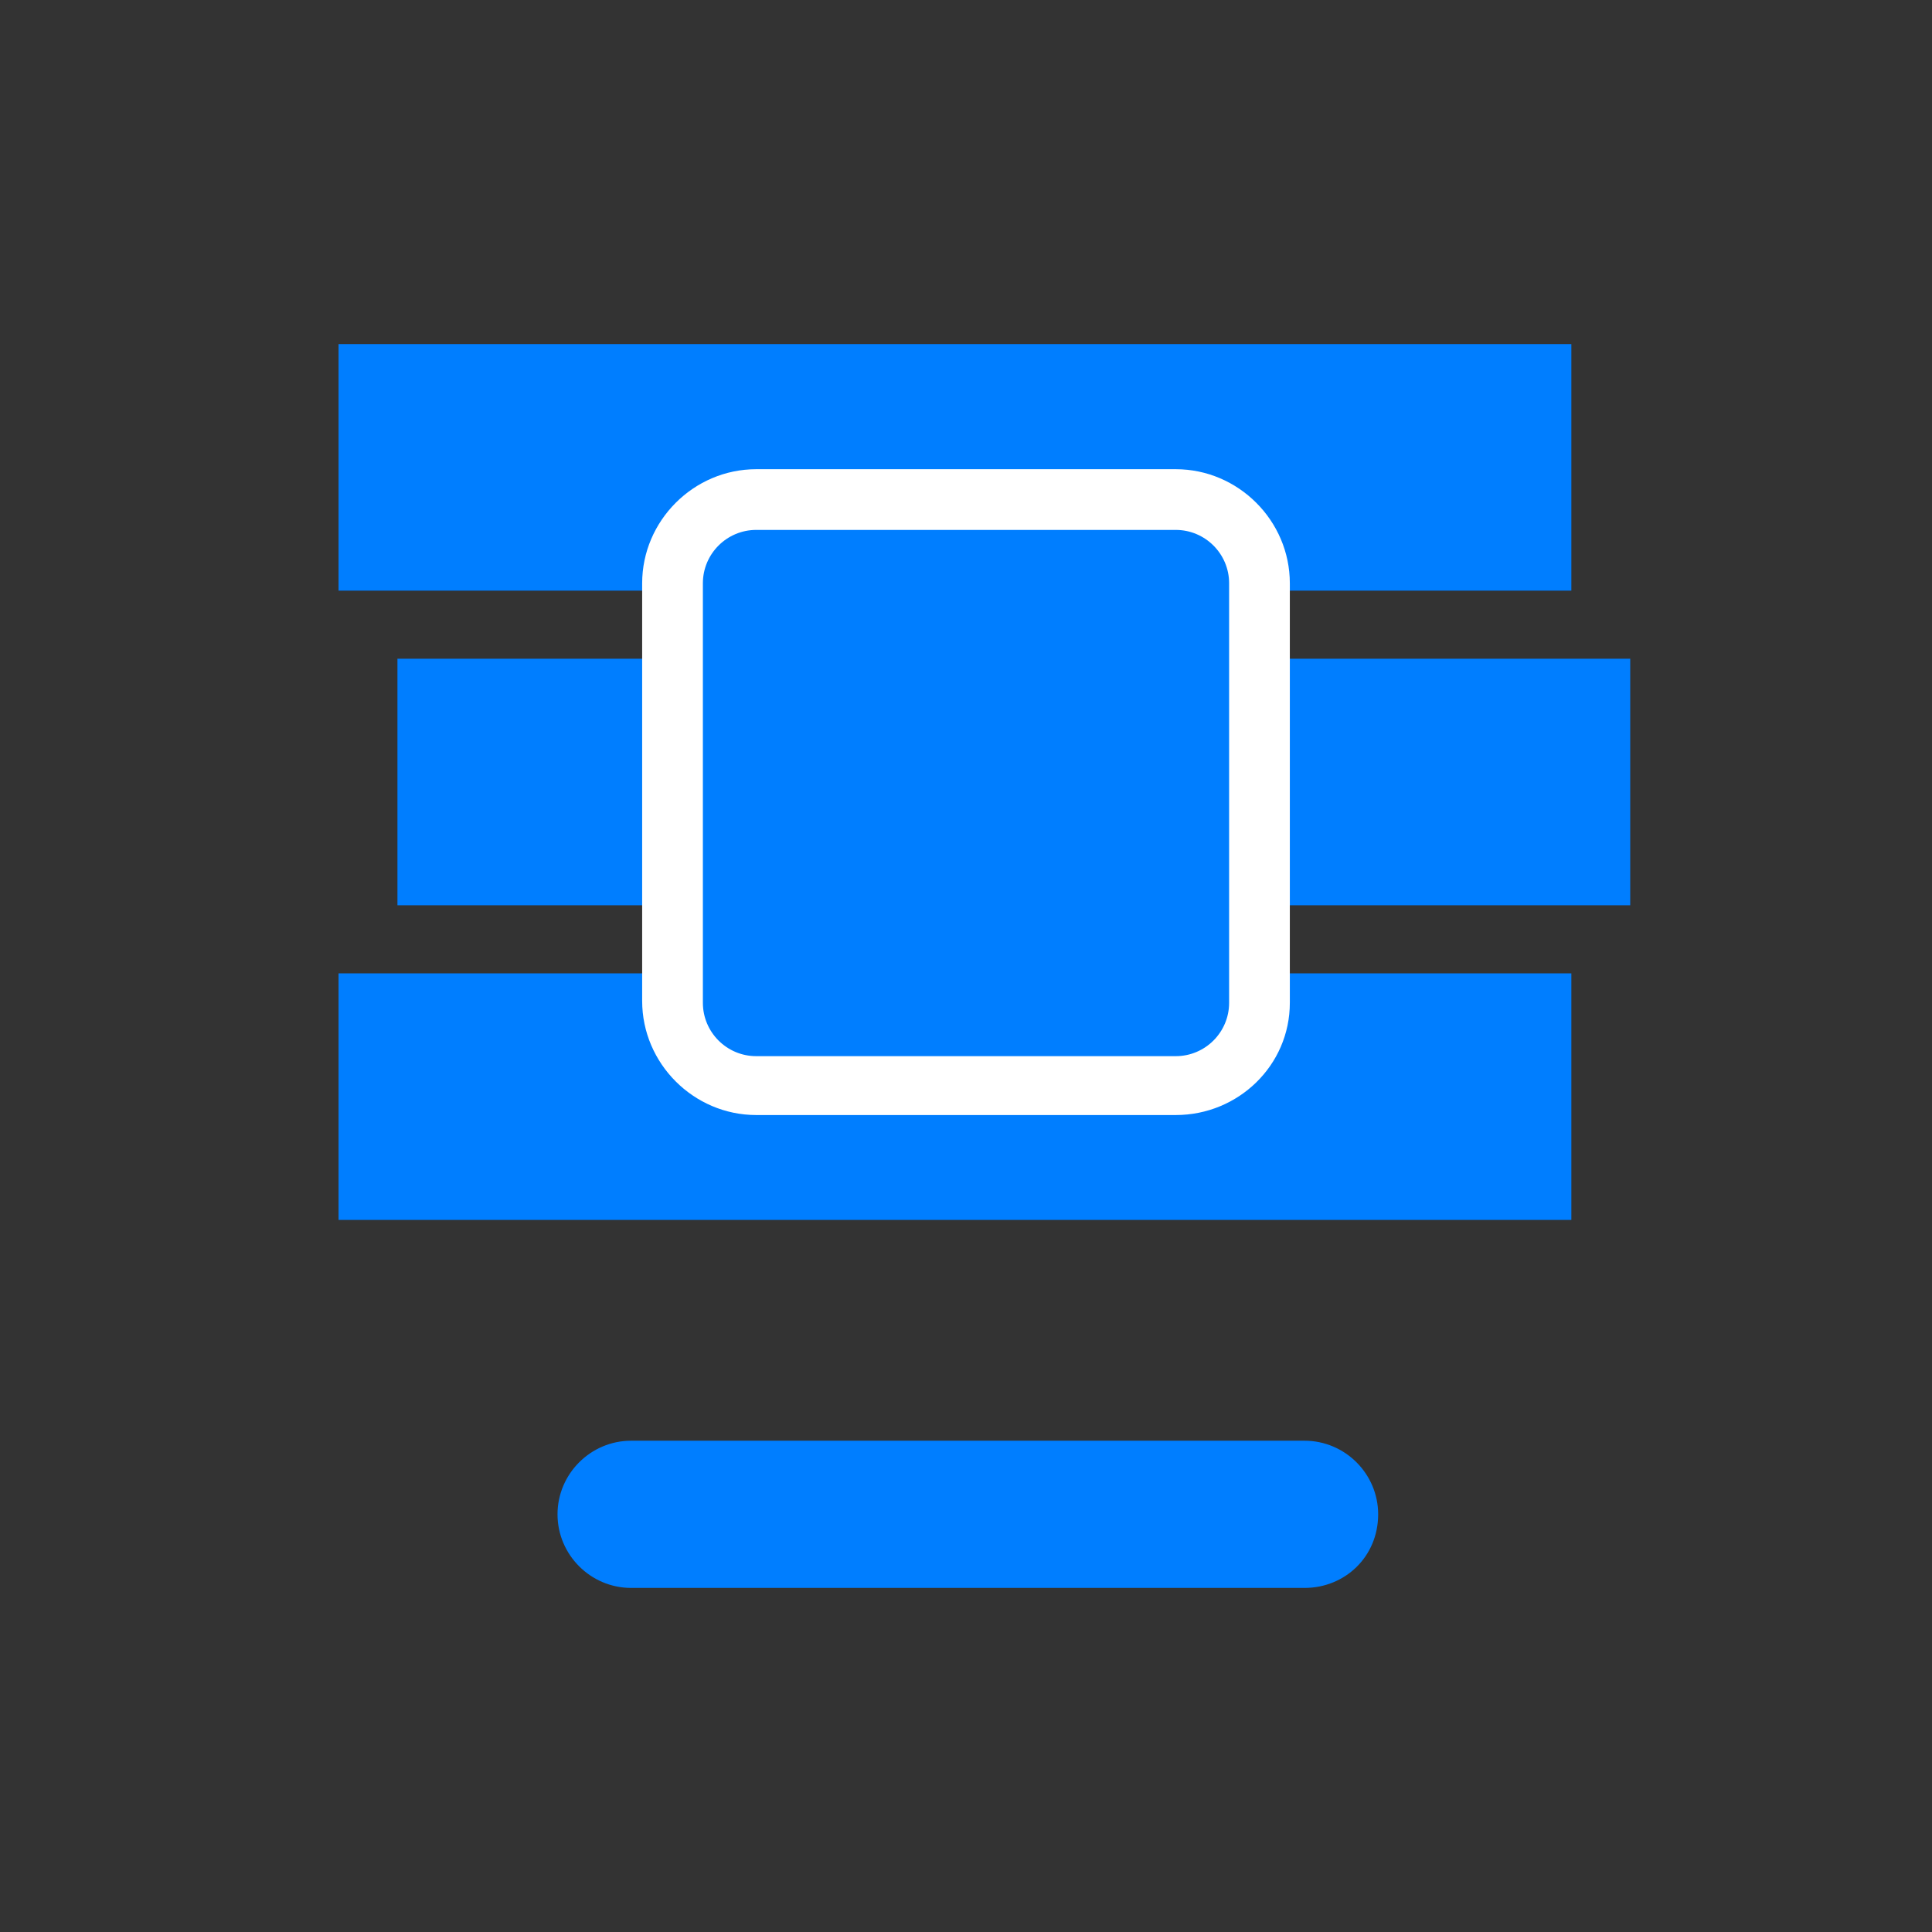
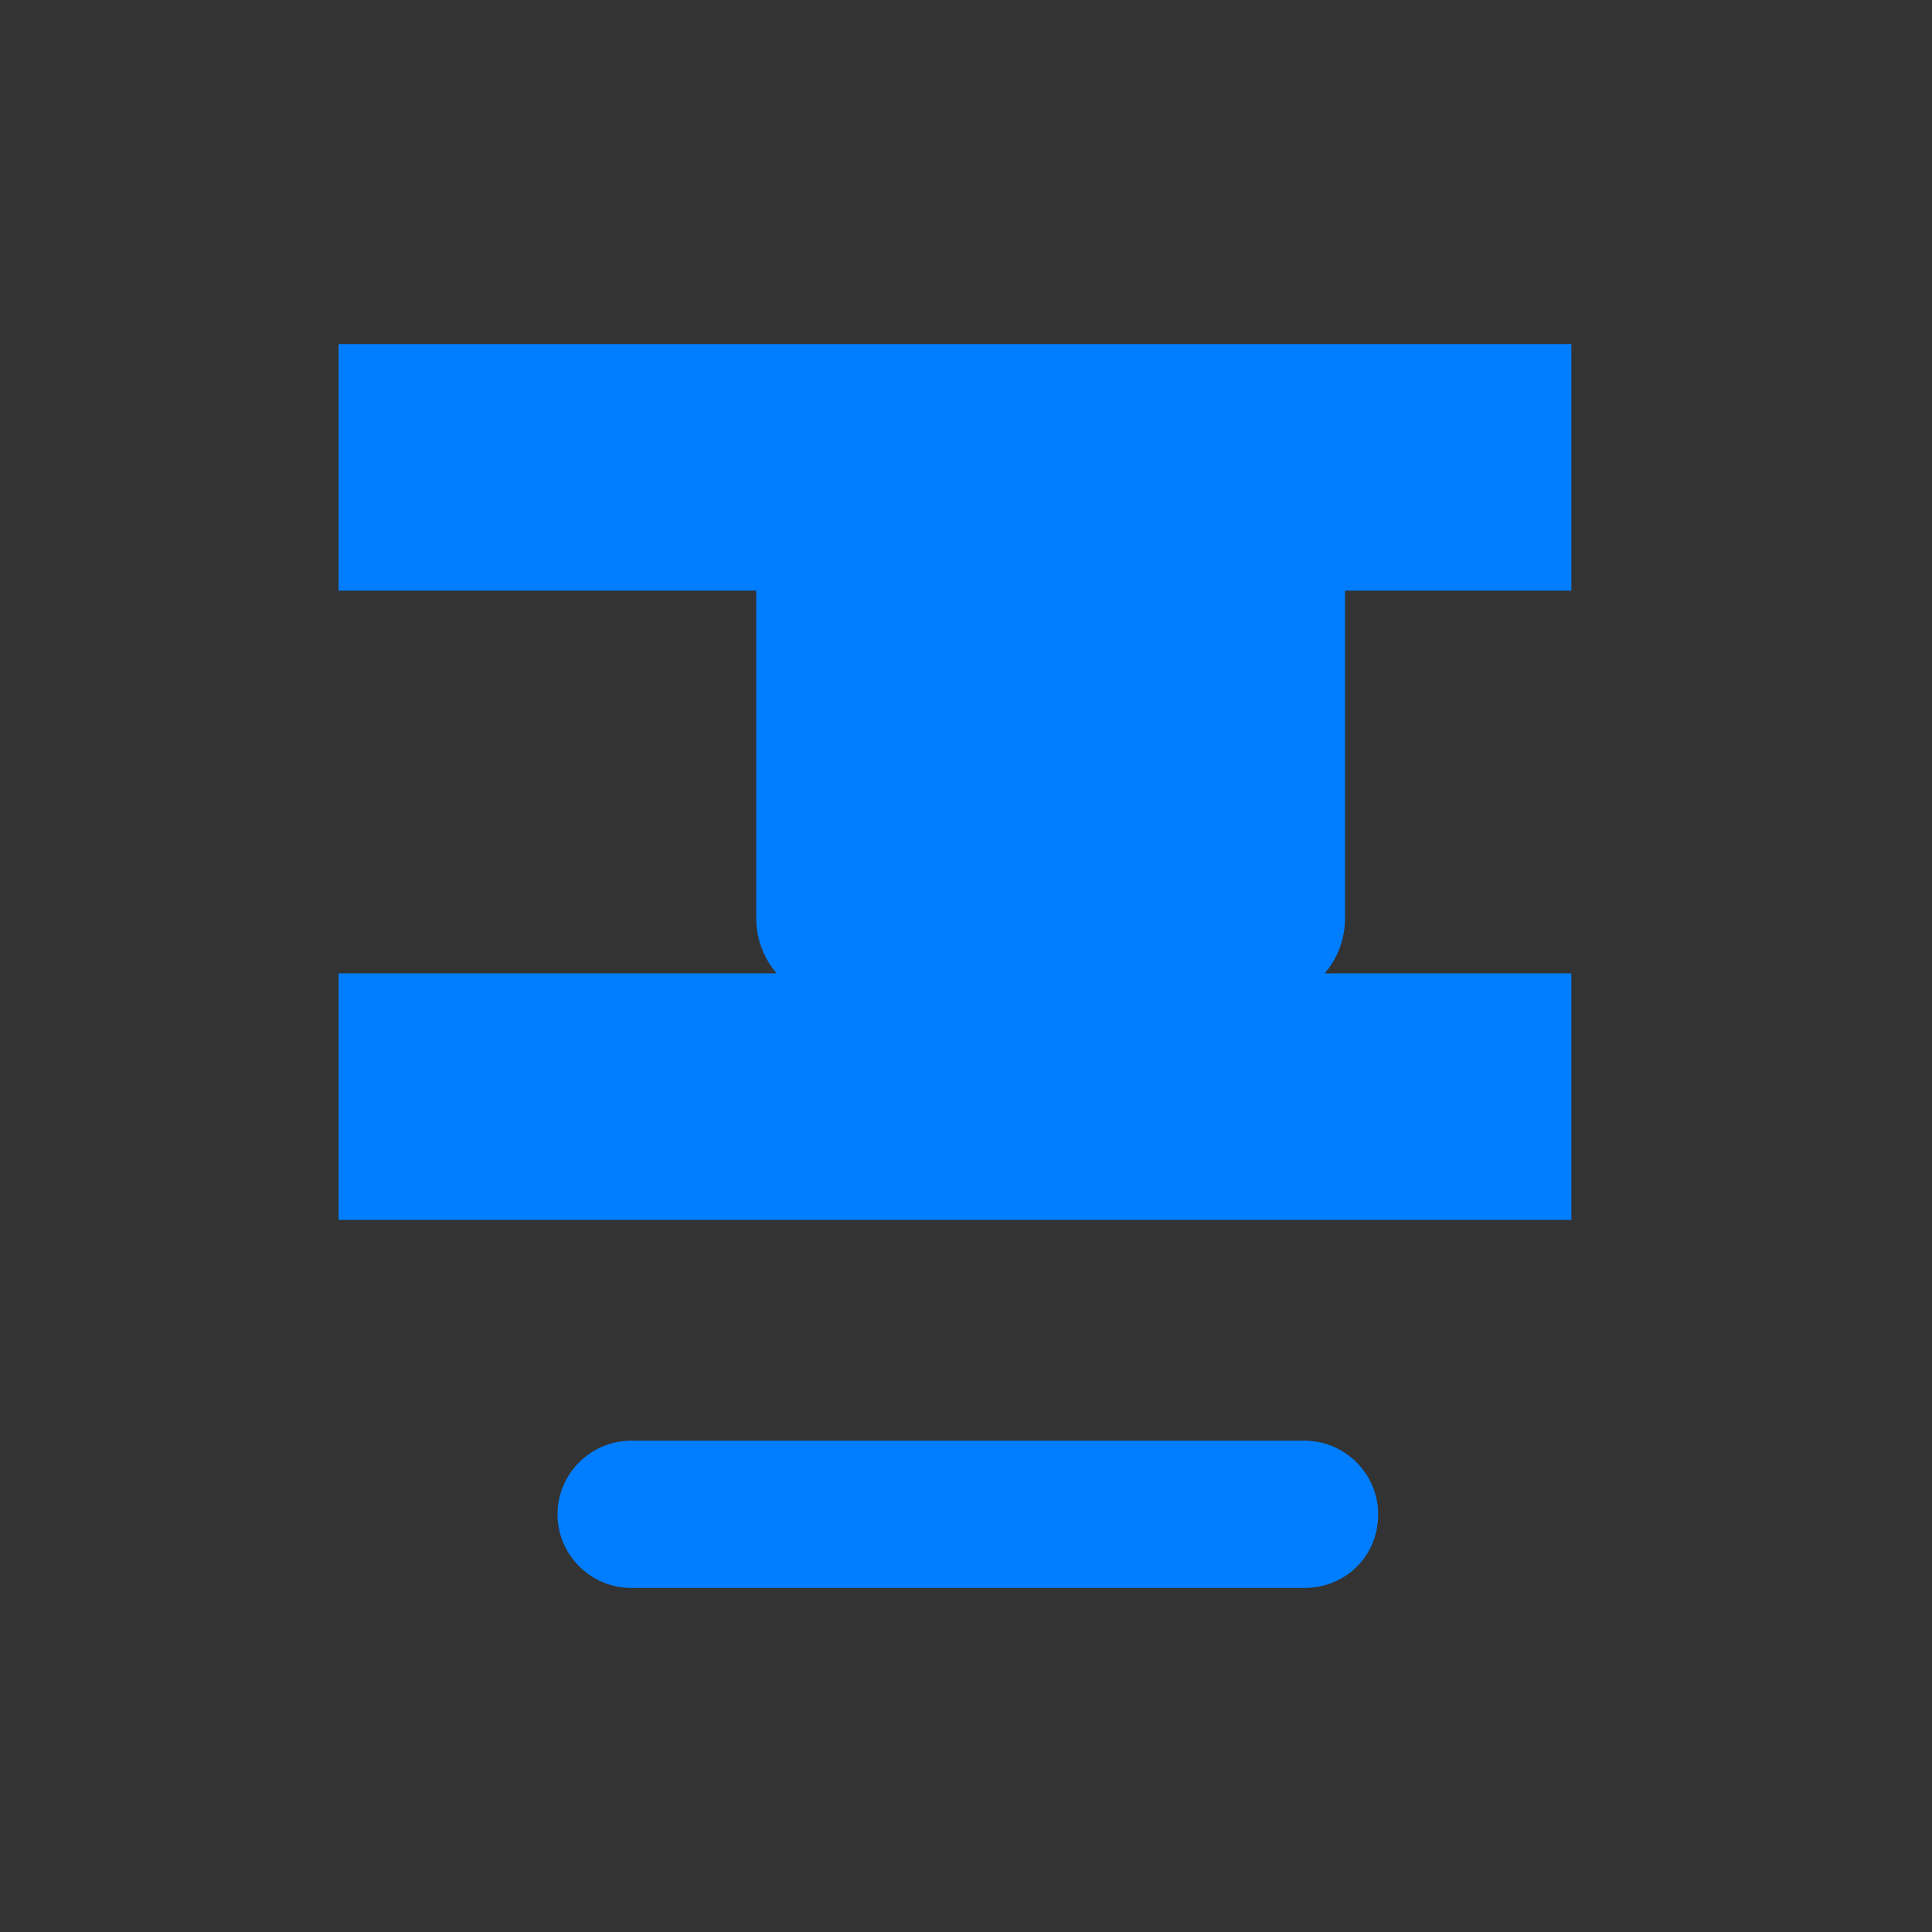
<svg xmlns="http://www.w3.org/2000/svg" version="1.1" id="Capa_1" x="0px" y="0px" viewBox="0 0 105 105" style="enable-background:new 0 0 105 105;" xml:space="preserve">
  <rect x="0" y="0" width="105" height="105" fill="#333333" stroke="none" />
  <style type="text/css">
	.st0{fill:#007EFF;}
	.st1{opacity:0.5;}
	.st2{fill:#FFFFFF;}
</style>
  <g id="XMLID_3042_">
    <circle id="XMLID_3352_" class="st0" cx="4823.1" cy="-1359.4" r="11.7" />
    <g id="XMLID_3095_" class="st1">
      <circle id="XMLID_3328_" class="st0" cx="4807.1" cy="-1359.4" r="8.9" />
-       <circle id="XMLID_3096_" class="st0" cx="4839.2" cy="-1359.4" r="8.9" />
    </g>
-     <path id="XMLID_3067_" class="st0" d="M4854.6-1332.5h-62.9c-2.3,0-4.3-1.9-4.3-4.3l0,0c0-2.3,1.9-4.3,4.3-4.3h62.9   c2.3,0,4.3,1.9,4.3,4.3l0,0C4858.8-1334.4,4856.9-1332.5,4854.6-1332.5z" />
    <path id="XMLID_3054_" class="st0" d="M4842.9-1380.6h-39.5c-2.3,0-4.3-1.9-4.3-4.3l0,0c0-2.3,1.9-4.3,4.3-4.3h39.5   c2.3,0,4.3,1.9,4.3,4.3l0,0C4847.2-1382.5,4845.2-1380.6,4842.9-1380.6z" />
  </g>
  <g id="XMLID_3836_">
    <rect id="XMLID_3857_" x="18.4" y="18.7" class="st0" width="67" height="13.4" />
-     <rect id="XMLID_3854_" x="21.6" y="35.8" class="st0" width="67" height="13.4" />
    <rect id="XMLID_3851_" x="18.4" y="52.9" class="st0" width="67" height="13.4" />
    <g id="XMLID_3844_">
      <g id="XMLID_91_">
-         <path id="XMLID_92_" class="st0" d="M63.9,27.1H41.1c-2.5,0-4.6,2-4.6,4.6v22.8c0,2.5,2,4.6,4.6,4.6h22.8c2.5,0,4.6-2,4.6-4.6     V31.7C68.4,29.2,66.4,27.1,63.9,27.1z" />
+         <path id="XMLID_92_" class="st0" d="M63.9,27.1H41.1v22.8c0,2.5,2,4.6,4.6,4.6h22.8c2.5,0,4.6-2,4.6-4.6     V31.7C68.4,29.2,66.4,27.1,63.9,27.1z" />
      </g>
    </g>
    <g id="XMLID_3840_">
-       <path id="XMLID_3841_" class="st2" d="M63.9,60.6H41.1c-3.4,0-6.2-2.8-6.2-6.2V31.7c0-3.4,2.8-6.2,6.2-6.2h22.8    c3.4,0,6.2,2.8,6.2,6.2v22.8C70.1,57.9,67.3,60.6,63.9,60.6z M41.1,28.8c-1.6,0-2.9,1.3-2.9,2.9v22.8c0,1.6,1.3,2.9,2.9,2.9h22.8    c1.6,0,2.9-1.3,2.9-2.9V31.7c0-1.6-1.3-2.9-2.9-2.9H41.1z" />
-     </g>
+       </g>
    <path id="XMLID_3837_" class="st0" d="M70.9,86.3H34.3c-2.2,0-4-1.8-4-4l0,0c0-2.2,1.8-4,4-4h36.6c2.2,0,4,1.8,4,4l0,0   C74.9,84.6,73.1,86.3,70.9,86.3z" />
  </g>
</svg>